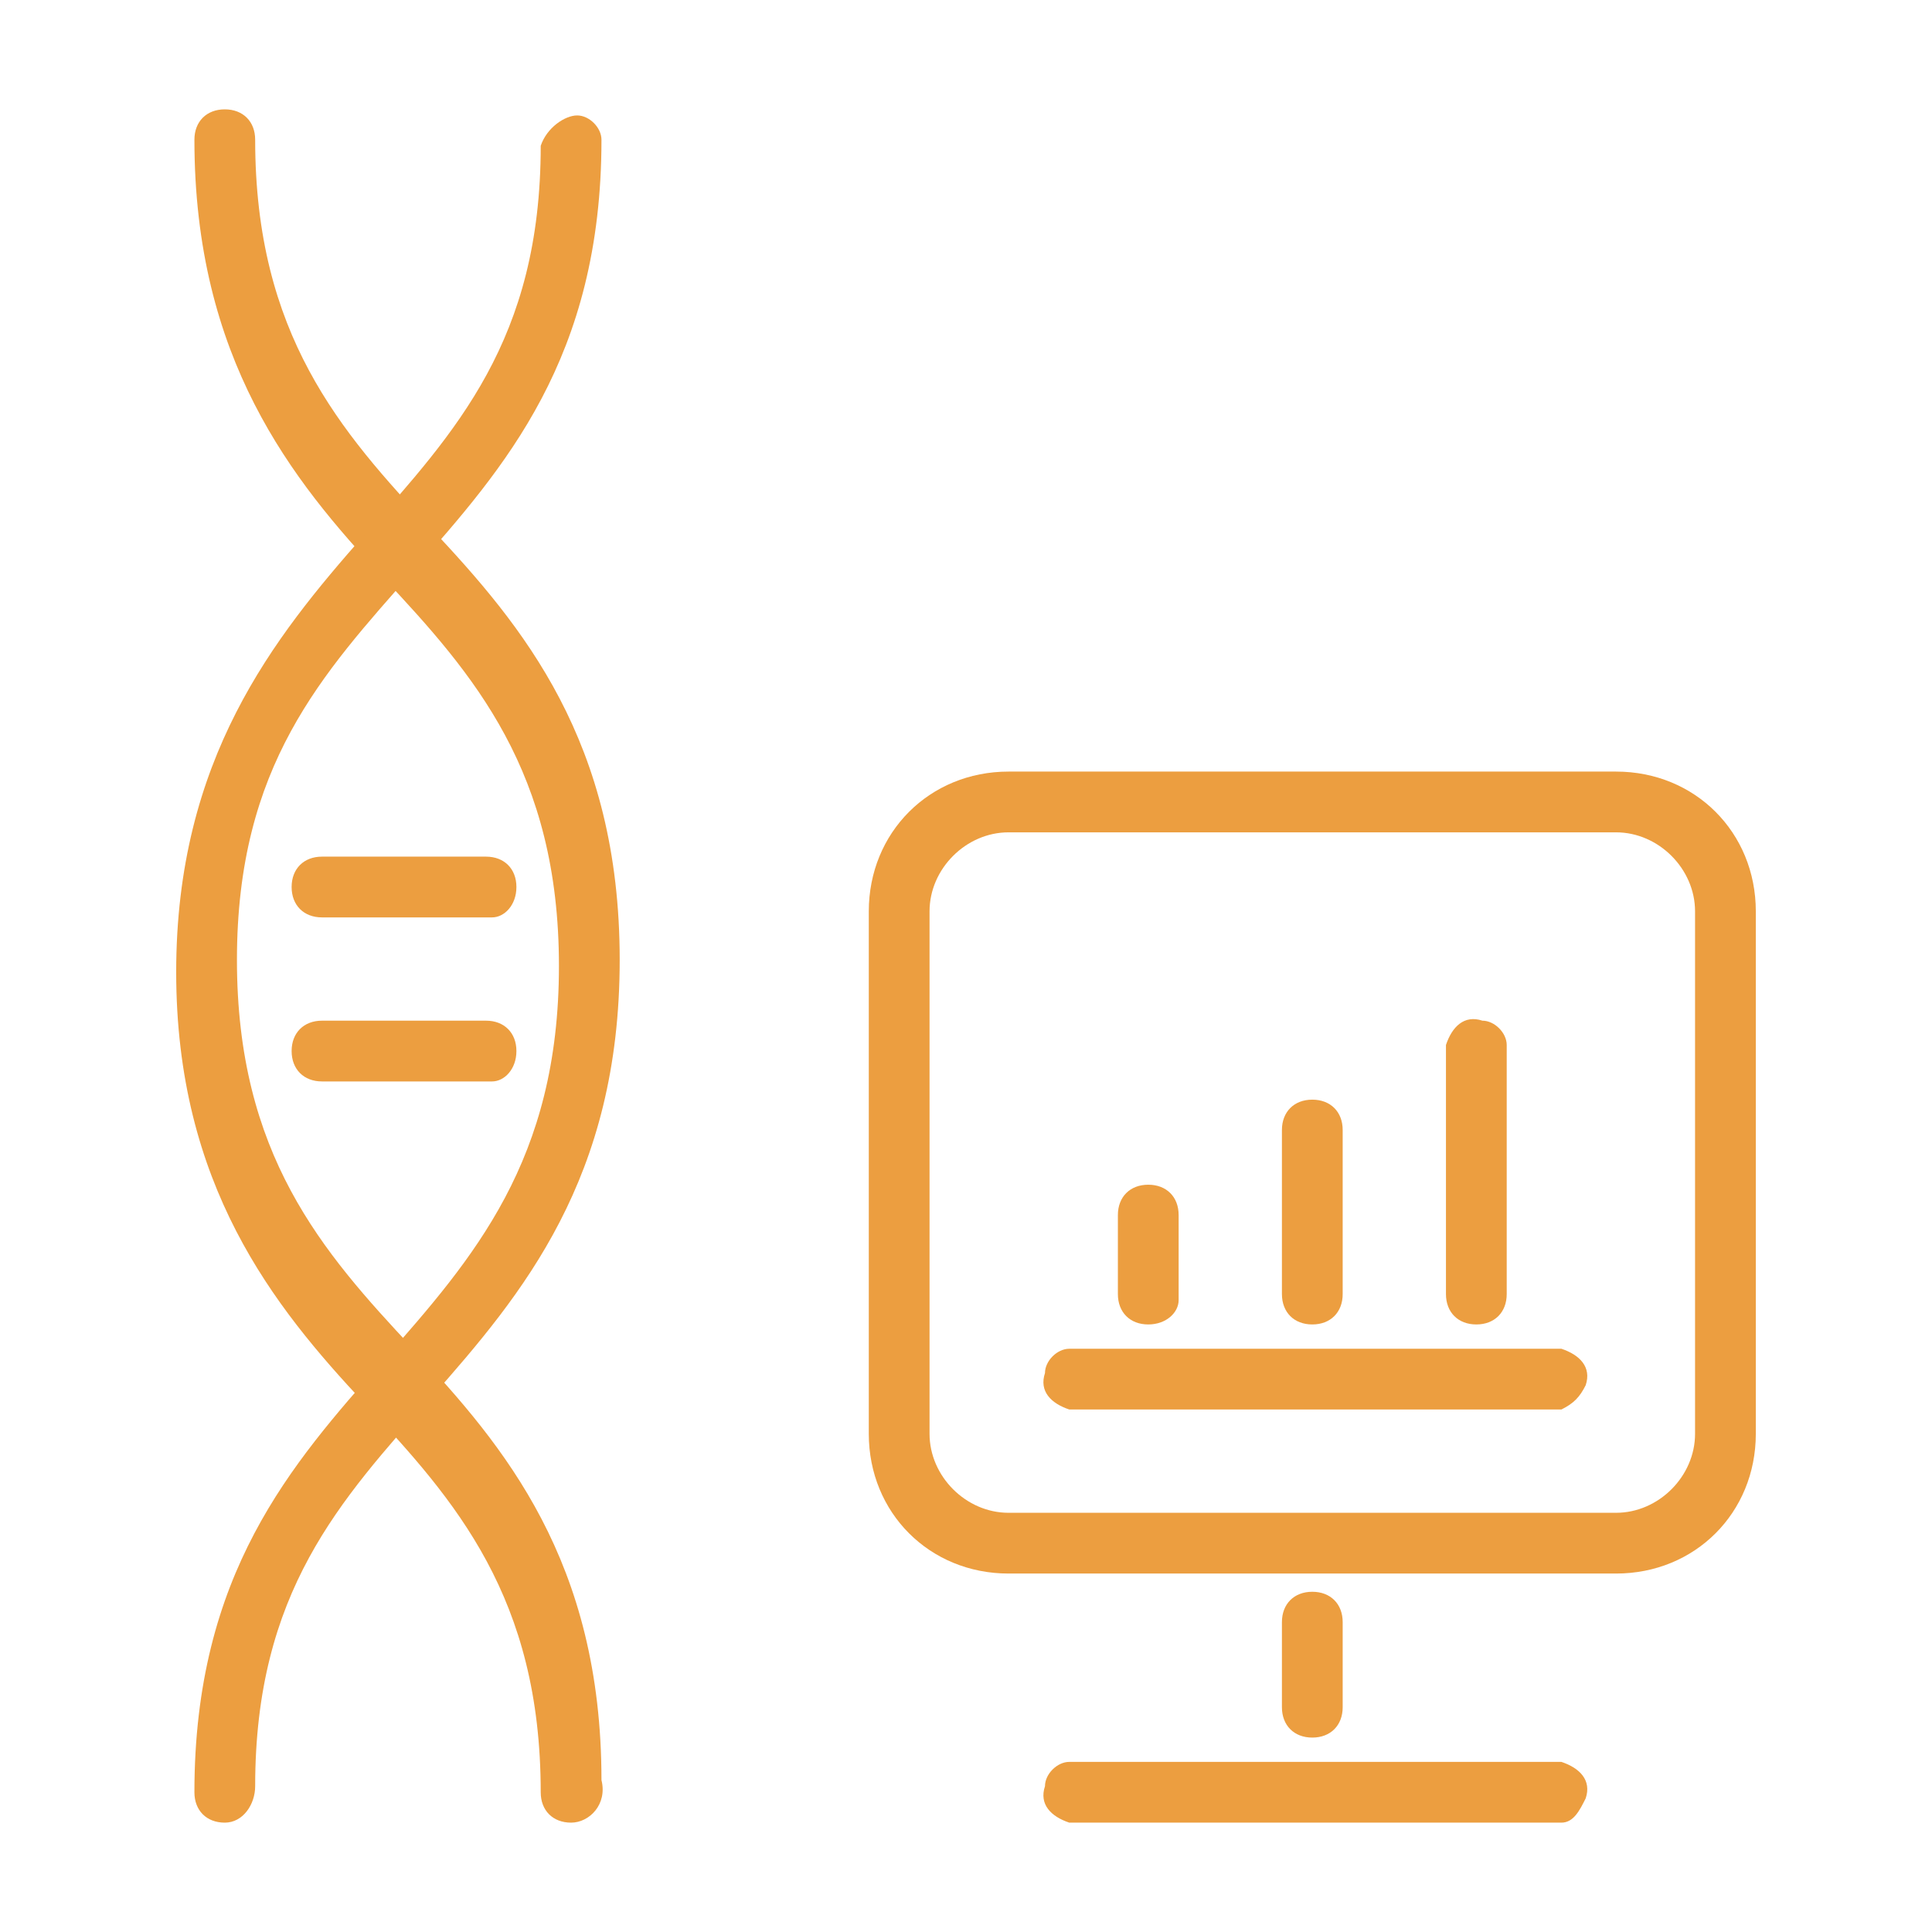
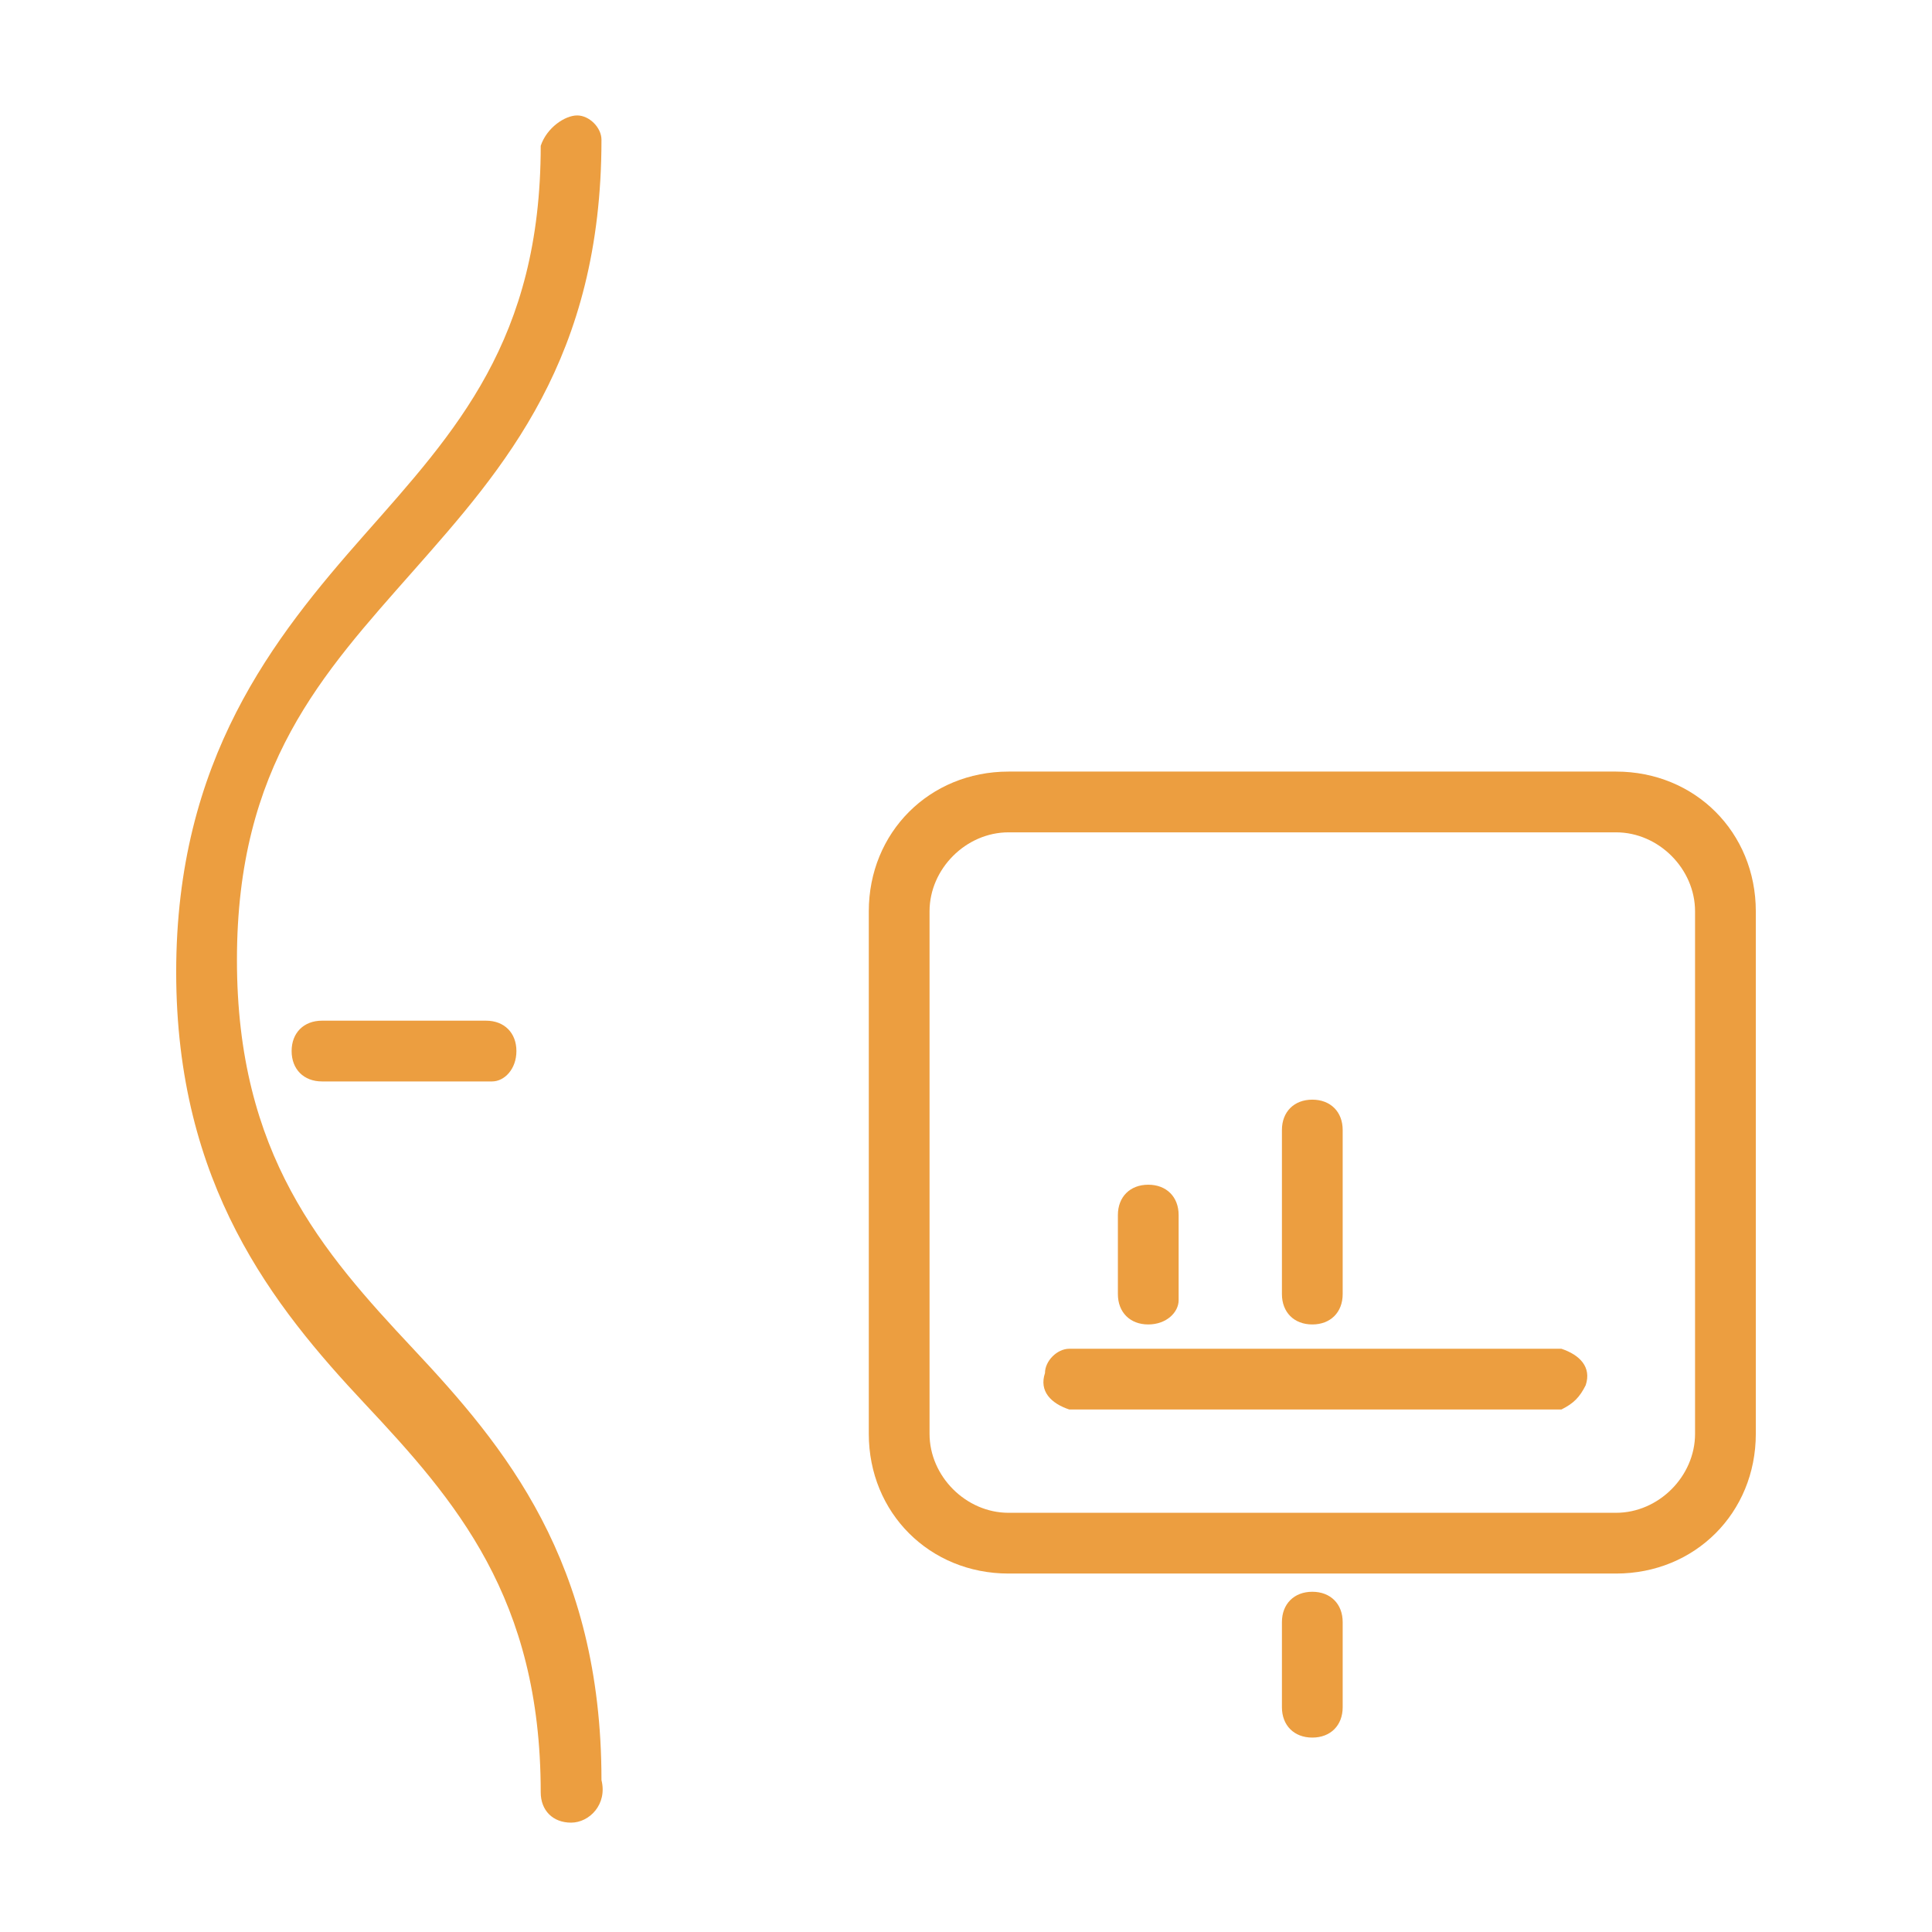
<svg xmlns="http://www.w3.org/2000/svg" version="1.1" id="图层_1" x="0px" y="0px" viewBox="0 0 31.8 31.8" style="enable-background:new 0 0 31.8 31.8;" xml:space="preserve">
  <style type="text/css">
	.st0{fill:#EC9E40;}
</style>
-   <path class="st0" d="M3.7,30c-0.3,0-0.5-0.2-0.5-0.5l0,0c0-3.6,1.6-5.4,3.1-7.1s2.9-3.3,2.9-6.5s-1.4-4.8-2.9-6.4S3.2,5.9,3.2,2.3  c0-0.3,0.2-0.5,0.5-0.5S4.2,2,4.2,2.3c0,3.2,1.4,4.8,2.9,6.4s3.1,3.5,3.1,7.1S8.6,21.3,7.1,23s-2.9,3.2-2.9,6.4  C4.2,29.7,4,30,3.7,30C3.8,30,3.7,30,3.7,30z" />
  <path class="st0" d="M9.4,30c-0.3,0-0.5-0.2-0.5-0.5c0-3.2-1.4-4.8-2.9-6.4S2.9,19.5,2.9,16S4.5,10.5,6,8.8s2.9-3.2,2.9-6.4  C9,2.1,9.3,1.9,9.5,1.9s0.4,0.2,0.4,0.4c0,3.6-1.6,5.4-3.1,7.1s-2.9,3.2-2.9,6.4s1.4,4.8,2.9,6.4s3.1,3.5,3.1,7.1  C10,29.7,9.7,30,9.4,30C9.5,30,9.4,30,9.4,30z" />
  <path class="st0" d="M8.1,17.8H5.3c-0.3,0-0.5-0.2-0.5-0.5s0.2-0.5,0.5-0.5H8c0.3,0,0.5,0.2,0.5,0.5S8.3,17.8,8.1,17.8z" />
-   <path class="st0" d="M8.1,15.1H5.3c-0.3,0-0.5-0.2-0.5-0.5s0.2-0.5,0.5-0.5H8c0.3,0,0.5,0.2,0.5,0.5S8.3,15.1,8.1,15.1z" />
  <path class="st0" d="M26.6,25.9h-10c-1.3,0-2.3-1-2.3-2.3l0,0V15c0-1.3,1-2.3,2.3-2.3h10c1.3,0,2.3,1,2.3,2.3v8.6  C28.9,24.9,27.9,25.9,26.6,25.9z M16.6,13.7c-0.7,0-1.3,0.6-1.3,1.3l0,0v8.6c0,0.7,0.6,1.3,1.3,1.3h10c0.7,0,1.3-0.6,1.3-1.3l0,0V15  c0-0.7-0.6-1.3-1.3-1.3H16.6z" />
  <path class="st0" d="M21.6,28.6c-0.3,0-0.5-0.2-0.5-0.5v-1.4c0-0.3,0.2-0.5,0.5-0.5s0.5,0.2,0.5,0.5v1.4  C22.1,28.4,21.9,28.6,21.6,28.6z" />
-   <path class="st0" d="M25.7,30h-8.1c-0.3-0.1-0.5-0.3-0.4-0.6c0-0.2,0.2-0.4,0.4-0.4h8.1c0.3,0.1,0.5,0.3,0.4,0.6  C26,29.8,25.9,30,25.7,30z" />
  <path class="st0" d="M25.7,23.2h-8.1c-0.3-0.1-0.5-0.3-0.4-0.6c0-0.2,0.2-0.4,0.4-0.4h8.1c0.3,0.1,0.5,0.3,0.4,0.6  C26,23,25.9,23.1,25.7,23.2z" />
  <path class="st0" d="M18.9,21.8c-0.3,0-0.5-0.2-0.5-0.5V20c0-0.3,0.2-0.5,0.5-0.5s0.5,0.2,0.5,0.5v1.4  C19.4,21.6,19.2,21.8,18.9,21.8z" />
  <path class="st0" d="M21.6,21.8c-0.3,0-0.5-0.2-0.5-0.5v-2.7c0-0.3,0.2-0.5,0.5-0.5s0.5,0.2,0.5,0.5l0,0v2.7  C22.1,21.6,21.9,21.8,21.6,21.8z" />
-   <path class="st0" d="M24.3,21.8c-0.3,0-0.5-0.2-0.5-0.5v-4.1c0.1-0.3,0.3-0.5,0.6-0.4c0.2,0,0.4,0.2,0.4,0.4v4.1  C24.8,21.6,24.6,21.8,24.3,21.8z" />
</svg>